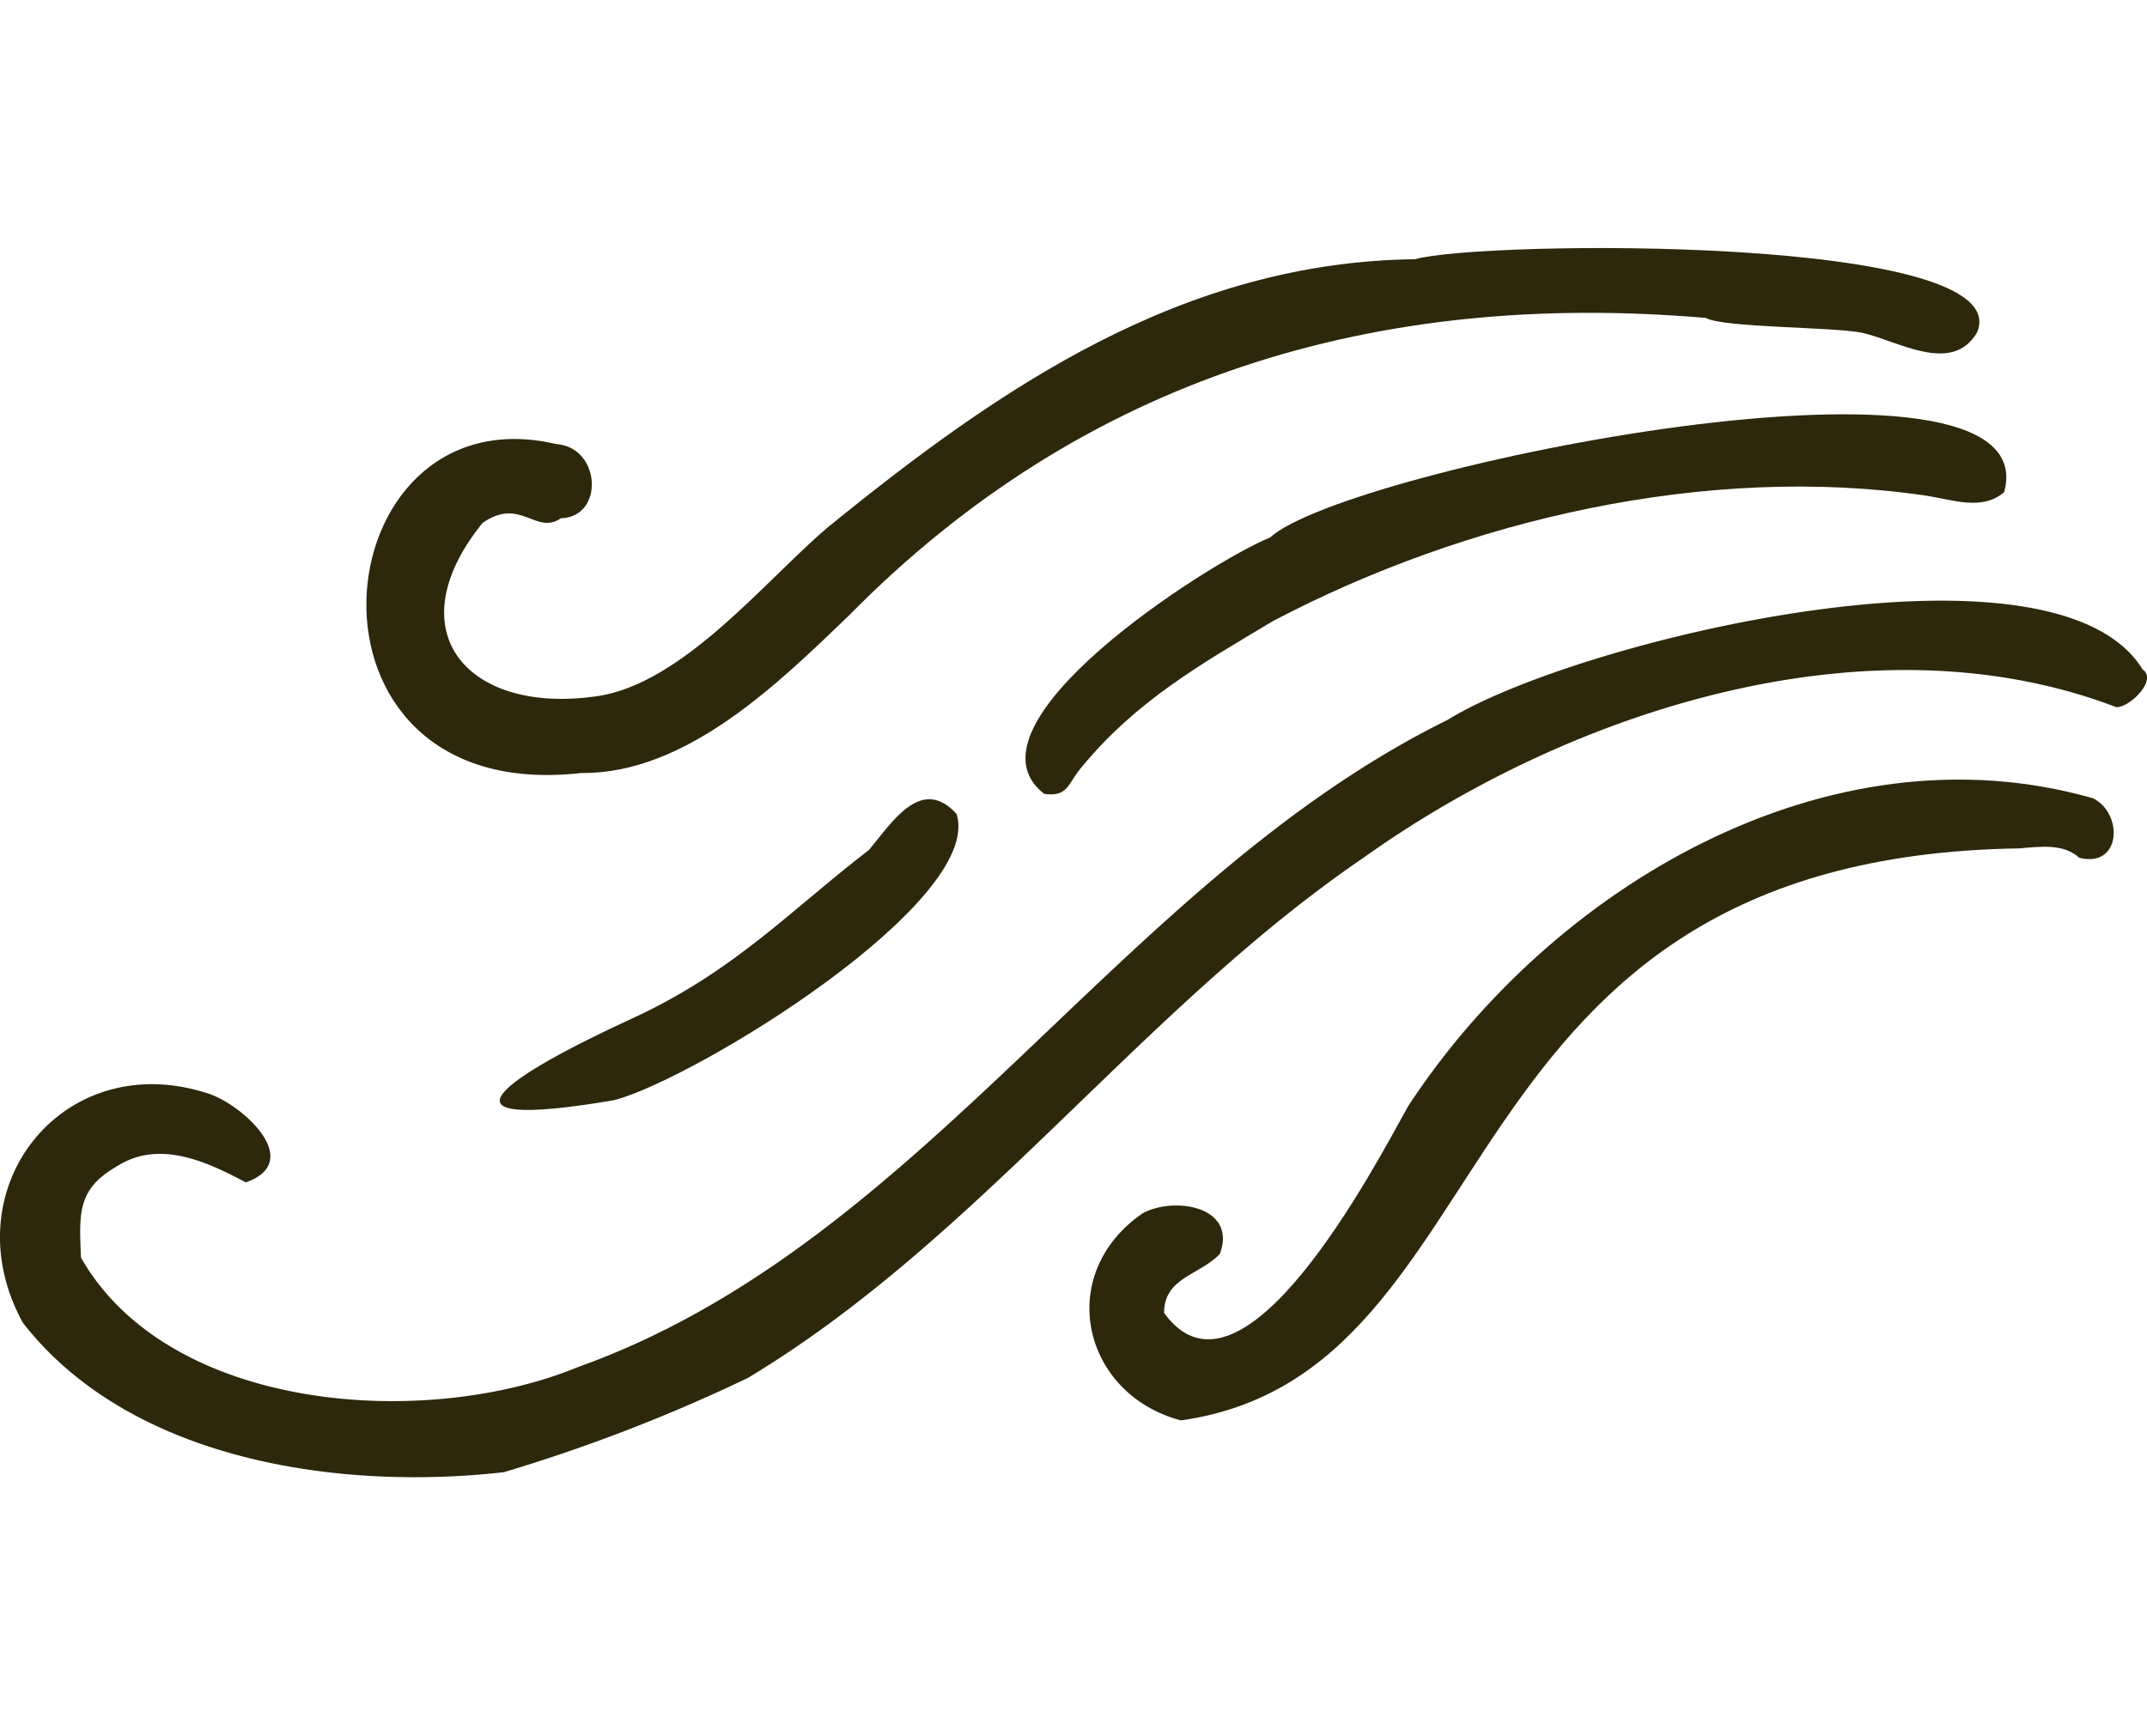
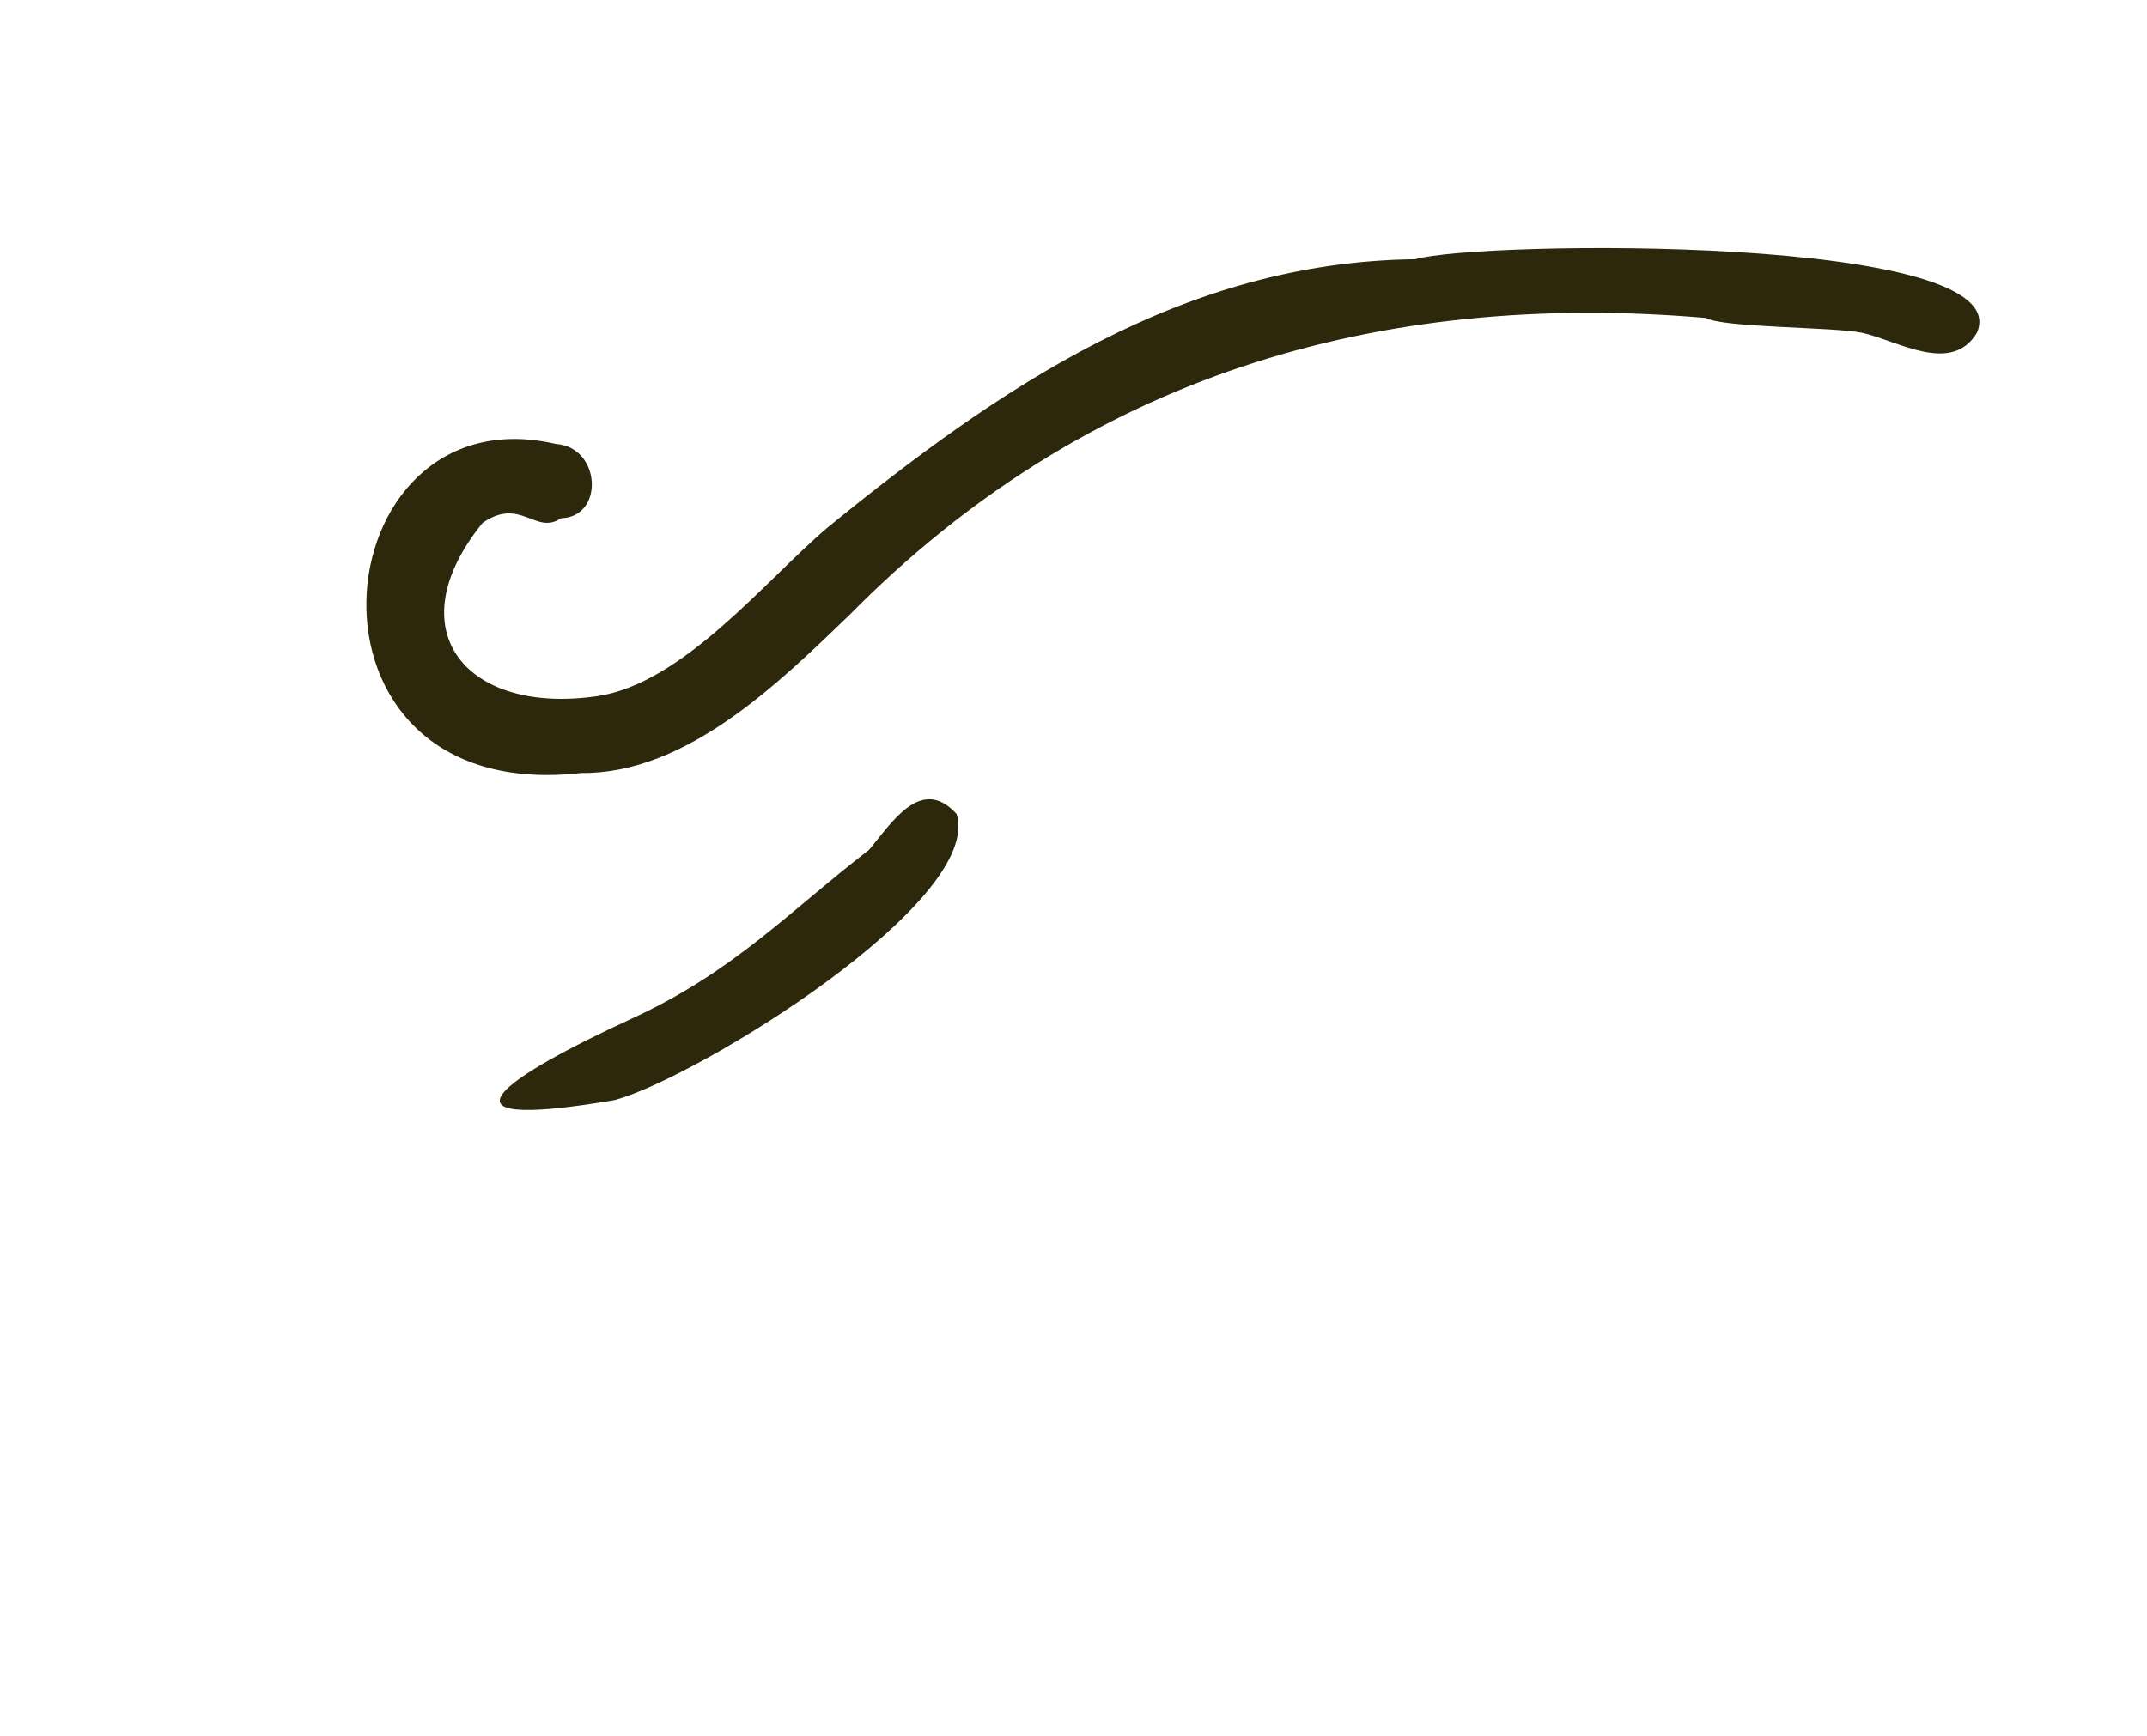
<svg xmlns="http://www.w3.org/2000/svg" width="100" height="80.87" viewBox="0 0 100 80.87">
  <defs>
    <clipPath id="clip-path">
      <rect id="長方形_1618" data-name="長方形 1618" width="100" height="80.87" fill="#fff" />
    </clipPath>
  </defs>
  <g id="image08" clip-path="url(#clip-path)">
    <g id="レイヤー_2" data-name="レイヤー 2" transform="translate(0.001 11.557)">
      <g id="グループ_8136" data-name="グループ 8136">
-         <path id="パス_1712" data-name="パス 1712" d="M99.8,22.1c.744.459-.58,1.783-1.214,1.761-11.4-4.365-25.359.1-35.041,7-10.371,7.067-17.964,17.8-28.7,24.254a78.054,78.054,0,0,1-11.356,4.387c-7.669.875-17.395-.525-22.405-6.958-3.424-6.236,1.9-12.953,8.708-10.656,1.586.558,4.409,3.151,1.674,4.113-1.794-.952-4.048-2.024-6.028-.733-1.871,1.072-1.718,2.276-1.652,4.234,4.092,7.188,15.994,8.052,23.16,5.1,16.169-5.787,25.151-22.58,40.5-30.151,5.94-3.687,28.247-9.08,32.372-2.341Z" transform="translate(-0.018 -2.471)" fill="#2d270c" />
        <path id="パス_1713" data-name="パス 1713" d="M82.031,3.261c-15.349-1.313-28.969,2.757-39.9,13.85-3.293,3.173-7.6,7.406-12.483,7.352-14.091,1.6-12.2-17.9-1.171-15.327,2.09.142,2.265,3.4.23,3.457-1.182.81-1.882-1.017-3.654.219-4.07,5.032-.733,8.949,5.317,8.074,4-.569,7.833-5.372,10.732-7.844C49.123,6.51,57.656.657,68.487.526c3.03-.875,28.171-1.16,26.169,3.424-1.182,1.98-3.709.361-5.361,0C87.927,3.677,82.829,3.72,82.031,3.261Z" transform="translate(-2.578 -0.006)" fill="#2d270c" />
-         <path id="パス_1714" data-name="パス 1714" d="M105.1,29.348c1.433.689,1.346,3.271-.624,2.779-.733-.667-1.794-.525-2.779-.438-27.492.4-23.412,24.429-39.067,26.65-4.584-1.214-5.908-6.794-1.783-9.649,1.477-.8,4.42-.328,3.6,1.893-.963,1.006-2.593,1.094-2.6,2.746,3.621,5.032,9.791-6.783,11.367-9.627,6.673-10.2,19.539-17.865,31.879-14.353Z" transform="translate(-7.63 -3.72)" fill="#2d270c" />
-         <path id="パス_1715" data-name="パス 1715" d="M66.473,18.546c-3.348,2-6.422,3.742-8.982,6.892-.58.711-.58,1.313-1.674,1.16-4.135-3.216,7.625-10.765,10.524-11.947,3.479-3.216,36.332-9.89,34.188-2.111-1.028.886-2.407.35-3.632.164C86.734,11.206,75.5,13.8,66.473,18.546Z" transform="translate(-7.183 -1.168)" fill="#2d270c" />
        <path id="パス_1716" data-name="パス 1716" d="M48.064,30.219c1.28,4.081-12.078,12.3-15.929,13.336-9.179,1.564-4.945-1.149.81-3.8C37.7,37.571,40.34,34.7,43.983,31.9c1.05-1.247,2.429-3.5,4.081-1.674Z" transform="translate(-3.51 -3.859)" fill="#2d270c" />
      </g>
    </g>
  </g>
</svg>